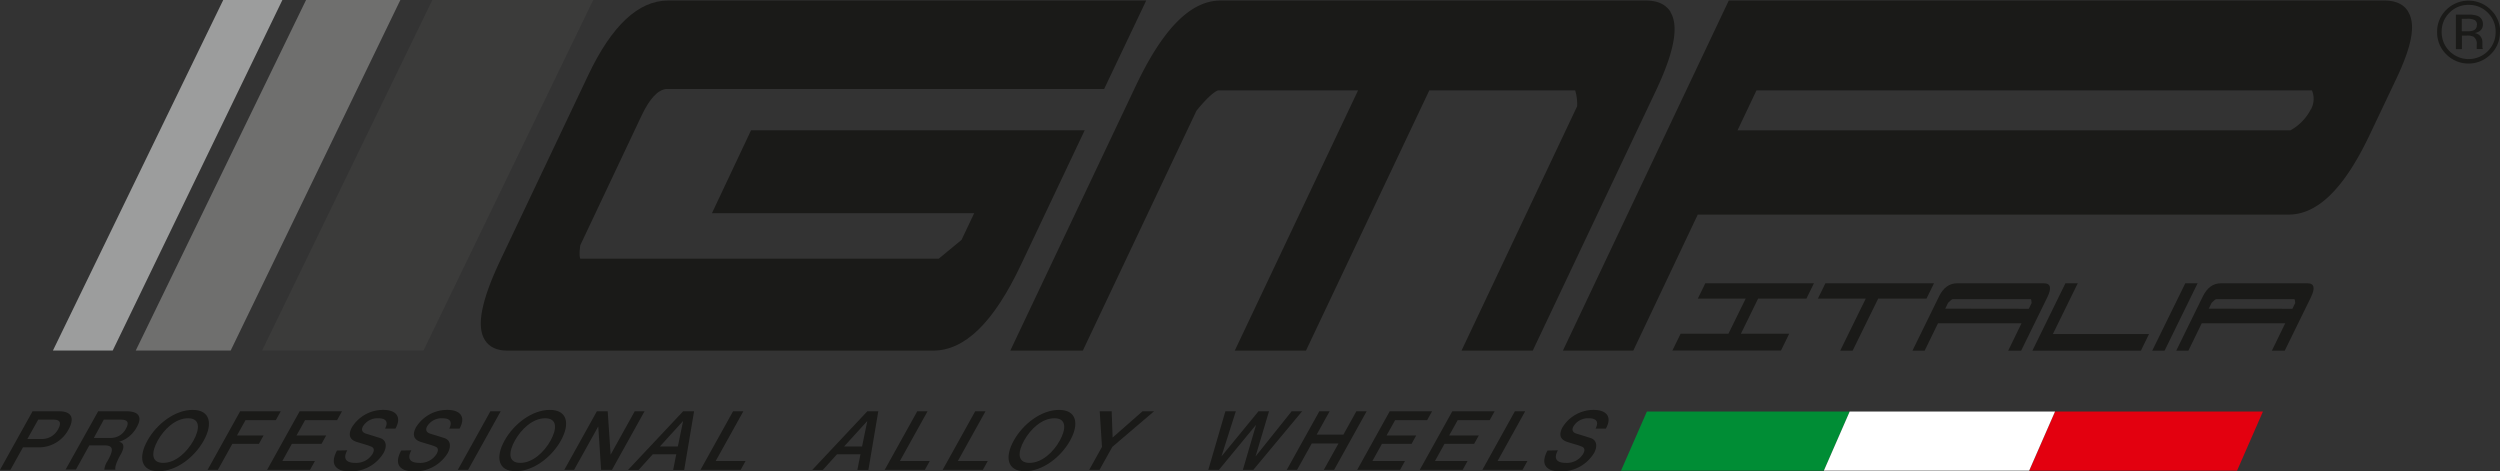
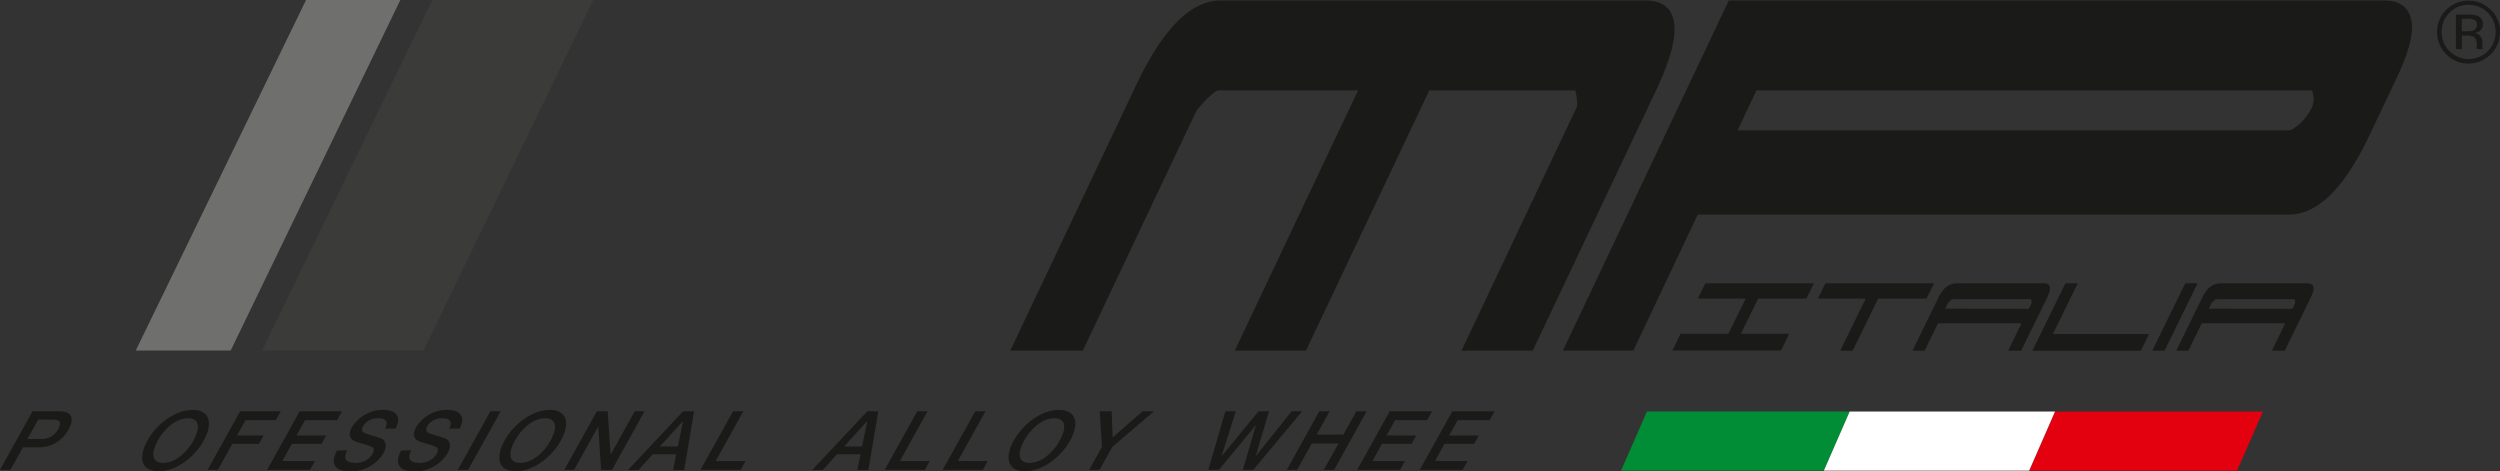
<svg xmlns="http://www.w3.org/2000/svg" viewBox="0 0 639.37 120.52">
  <rect x="0" y="0" width="639.37" height="120.52" fill="#333333" stroke="none" />
  <defs>
    <style>.cls-1,.cls-8{fill:#1a1a18;}.cls-2{fill:#008d35;}.cls-3{fill:#e3000f;}.cls-4{fill:#fff;}.cls-5{fill:#9c9d9d;}.cls-5,.cls-6,.cls-7,.cls-8{fill-rule:evenodd;}.cls-6{fill:#6f6f6e;}.cls-7{fill:#3b3b3a;}</style>
  </defs>
  <g id="Ebene_2" data-name="Ebene 2">
    <g id="Ebene_1-2" data-name="Ebene 1">
      <path class="cls-1" d="M8.33,105.18H15c4.3,0,3.58,2.77,2.54,4.64a8.57,8.57,0,0,1-7.67,4.59h-4l-3.2,5.75H0ZM7,112.27h3.85a4.65,4.65,0,0,0,4-2.47c1.1-2,.18-2.48-1.22-2.48H9.77Z" />
-       <path class="cls-1" d="M25.11,105.18h7.18c3.29,0,4.13,1.51,2.72,4A7.69,7.69,0,0,1,30.43,113l0,0c.84.13,1.79.8.47,3.17-1,1.74-1.6,3.33-1.37,3.94H26.68a4.83,4.83,0,0,1,.82-2.2c1.53-2.75,1.64-4-.78-4H22.84l-3.42,6.17H16.78ZM24,112h4.32a4.32,4.32,0,0,0,3.9-2.39c1.06-1.91,0-2.29-1.34-2.29H26.55Z" />
      <path class="cls-1" d="M52.11,112.67c-2.38,4.28-7,7.85-11.56,7.85s-5.22-3.57-2.84-7.85,7.06-7.84,11.56-7.84,5.22,3.56,2.84,7.84m-11.77,0c-1.59,2.88-1.82,5.71,1.4,5.71s6.14-2.83,7.74-5.71,1.83-5.7-1.4-5.7-6.14,2.83-7.74,5.7" />
      <polygon class="cls-1" points="61.42 105.18 71.8 105.18 70.54 107.45 62.79 107.45 60.61 111.37 67.41 111.37 66.22 113.51 59.42 113.51 55.72 120.16 53.09 120.16 61.42 105.18" />
      <polygon class="cls-1" points="76.64 105.18 87.47 105.18 86.21 107.45 78.02 107.45 75.83 111.37 83.42 111.37 82.23 113.51 74.64 113.51 72.21 117.9 80.55 117.9 79.29 120.16 68.31 120.16 76.64 105.18" />
      <path class="cls-1" d="M88.82,115.17c-1.28,2.31-.08,3.21,2,3.21a4.89,4.89,0,0,0,4.44-2.27c.64-1.15.26-1.61-.22-1.84-.83-.4-2-.67-3.79-1.24-2.19-.69-2.08-2.24-1.22-3.8a9.36,9.36,0,0,1,8-4.4c3.13,0,4.84,1.65,3.11,4.78H98.48c1-1.93,0-2.64-1.77-2.64a4.34,4.34,0,0,0-3.84,2c-.59,1-.2,1.63.71,1.93.2.06,3,.92,3.7,1.15,1.65.59,1.67,2.27.8,3.82a9.79,9.79,0,0,1-8.59,4.7c-3.43,0-5.3-1.64-3.3-5.35Z" />
      <path class="cls-1" d="M105.21,115.17c-1.29,2.31-.08,3.21,2,3.21a4.89,4.89,0,0,0,4.44-2.27c.64-1.15.27-1.61-.21-1.84-.84-.4-2-.67-3.8-1.24-2.18-.69-2.08-2.24-1.22-3.8a9.36,9.36,0,0,1,8-4.4c3.14,0,4.85,1.65,3.11,4.78h-2.63c.94-1.93,0-2.64-1.78-2.64a4.34,4.34,0,0,0-3.84,2c-.58,1-.19,1.63.72,1.93.19.06,3,.92,3.69,1.15,1.66.59,1.67,2.27.81,3.82a9.82,9.82,0,0,1-8.6,4.7c-3.43,0-5.3-1.64-3.3-5.35Z" />
      <polygon class="cls-1" points="125.42 105.18 128.05 105.18 119.72 120.16 117.09 120.16 125.42 105.18" />
      <path class="cls-1" d="M143.45,112.67c-2.38,4.28-7.06,7.85-11.57,7.85s-5.22-3.57-2.84-7.85,7.06-7.84,11.57-7.84,5.22,3.56,2.84,7.84m-11.77,0c-1.6,2.88-1.83,5.71,1.39,5.71s6.15-2.83,7.74-5.71,1.83-5.7-1.39-5.7-6.15,2.83-7.74,5.7" />
      <polygon class="cls-1" points="152.65 105.18 155.42 105.18 156.16 116.22 156.2 116.22 162.33 105.18 164.84 105.18 156.51 120.16 153.73 120.16 153.01 109.15 152.95 109.15 146.82 120.16 144.32 120.16 152.65 105.18" />
      <path class="cls-1" d="M174.71,105.18h2.8l-2.53,15h-2.82l.79-4h-6l-3.62,4h-2.71Zm-5.94,9h4.59l1.33-6.44h-.06Z" />
      <polygon class="cls-1" points="187.48 105.18 190.11 105.18 183.04 117.9 190.68 117.9 189.43 120.16 179.15 120.16 187.48 105.18" />
      <path class="cls-1" d="M221.82,105.18h2.8l-2.53,15h-2.82l.79-4h-6l-3.62,4h-2.71Zm-5.94,9h4.59l1.33-6.44h-.06Z" />
      <polygon class="cls-1" points="234.59 105.18 237.22 105.18 230.15 117.9 237.79 117.9 236.53 120.16 226.26 120.16 234.59 105.18" />
      <polygon class="cls-1" points="249.41 105.18 252.04 105.18 244.97 117.9 252.62 117.9 251.36 120.16 241.08 120.16 249.41 105.18" />
      <path class="cls-1" d="M273.68,112.67c-2.38,4.28-7.06,7.85-11.57,7.85s-5.22-3.57-2.84-7.85,7.06-7.84,11.57-7.84,5.22,3.56,2.84,7.84m-11.77,0c-1.6,2.88-1.83,5.71,1.39,5.71s6.15-2.83,7.74-5.71,1.83-5.7-1.39-5.7-6.15,2.83-7.74,5.7" />
      <polygon class="cls-1" points="281.83 114.29 281.25 105.18 284.31 105.18 284.55 111.9 292.2 105.18 295.15 105.18 284.47 114.29 281.2 120.16 278.57 120.16 281.83 114.29" />
      <polygon class="cls-1" points="313.39 105.18 316.06 105.18 312.41 116.64 312.45 116.64 321.86 105.18 324.55 105.18 321.13 116.64 321.17 116.64 330.34 105.18 333.02 105.18 320.54 120.16 317.86 120.16 321.22 108.71 321.18 108.71 311.74 120.16 309.02 120.16 313.39 105.18" />
      <polygon class="cls-1" points="337.42 105.18 340.05 105.18 336.74 111.14 343.58 111.14 346.89 105.18 349.52 105.18 341.2 120.16 338.56 120.16 342.32 113.41 335.48 113.41 331.72 120.16 329.09 120.16 337.42 105.18" />
      <polygon class="cls-1" points="355.42 105.18 366.25 105.18 364.99 107.45 356.8 107.45 354.61 111.37 362.19 111.37 361.01 113.51 353.43 113.51 350.99 117.9 359.32 117.9 358.07 120.16 347.1 120.16 355.42 105.18" />
      <polygon class="cls-1" points="371.43 105.18 382.25 105.18 380.99 107.45 372.8 107.45 370.62 111.37 378.2 111.37 377.01 113.51 369.43 113.51 366.99 117.9 375.33 117.9 374.07 120.16 363.1 120.16 371.43 105.18" />
-       <polygon class="cls-1" points="387.43 105.18 390.06 105.18 383 117.9 390.64 117.9 389.38 120.16 379.11 120.16 387.43 105.18" />
-       <path class="cls-1" d="M398.43,115.17c-1.28,2.31-.08,3.21,2,3.21a4.89,4.89,0,0,0,4.44-2.27c.64-1.15.26-1.61-.22-1.84-.83-.4-2.05-.67-3.79-1.24-2.19-.69-2.08-2.24-1.22-3.8a9.36,9.36,0,0,1,7.95-4.4c3.13,0,4.84,1.65,3.11,4.78h-2.64c1-1.93,0-2.64-1.77-2.64a4.34,4.34,0,0,0-3.84,2c-.59,1-.2,1.63.71,1.93.2.06,3.05.92,3.7,1.15,1.65.59,1.67,2.27.81,3.82a9.82,9.82,0,0,1-8.6,4.7c-3.43,0-5.3-1.64-3.3-5.35Z" />
      <polygon class="cls-2" points="421.19 105.25 473.05 105.25 466.44 120.38 414.57 120.38 421.19 105.25" />
      <polygon class="cls-3" points="525.57 105.25 578.74 105.25 572.12 120.38 518.95 120.38 525.57 105.25" />
      <polygon class="cls-4" points="473.05 105.25 525.57 105.25 518.95 120.38 466.44 120.38 473.05 105.25" />
-       <polyline class="cls-5" points="57.09 0 72.22 0 28.83 89.64 13.54 89.64" />
      <polygon class="cls-6" points="78.27 0 34.72 89.64 59 89.64 102.39 0 78.27 0" />
      <polygon class="cls-7" points="110.57 0 67.03 89.64 108.31 89.64 151.71 0 110.57 0" />
      <polygon class="cls-1" points="427.71 89.64 455.49 89.64 457.58 85.36 445.23 85.36 449.63 76.37 461.99 76.37 463.91 72.45 436.13 72.45 434.21 76.37 446.45 76.37 442.04 85.36 429.81 85.36 427.71 89.64" />
      <polygon class="cls-1" points="473.81 89.68 470.63 89.68 477.16 76.37 464.92 76.37 466.84 72.45 494.62 72.45 492.7 76.37 480.34 76.37 473.81 89.68" />
      <path class="cls-8" d="M516.91,89.68l6.68-13.63c1.17-2.41.88-3.6-.89-3.6H500.55q-3,0-4.64,3.35l-6.8,13.88h3.12l3.41-7H517l-3.41,7ZM497.49,78.94l.73-1.5q.9-.93,1.2-.93h19.92c.14,0,.22.37.24,1l-.72,1.46Z" />
      <polygon class="cls-1" points="547.53 89.68 519.78 89.68 528.23 72.45 531.38 72.45 525.02 85.43 549.61 85.43 547.53 89.68" />
      <polygon class="cls-1" points="558.85 78.94 562.03 72.45 558.88 72.45 550.43 89.68 553.59 89.68 558.85 78.94" />
      <path class="cls-8" d="M584.32,89.68,591,76.05c1.17-2.41.88-3.6-.89-3.6H568c-2,0-3.52,1.12-4.63,3.35l-6.8,13.88h3.11l3.41-7h21.35l-3.41,7ZM564.89,78.94l.73-1.5c.6-.62,1-.93,1.22-.93h19.9c.15,0,.23.37.25,1l-.71,1.46Z" />
-       <path class="cls-1" d="M164.16,29.4c2-4.18,4.08-6.41,6.22-6.64h112L293.14.14H170.83c-7.53,0-14.39,6.41-20.38,19.06L128,66.48c-4.94,10.43-6.2,17-4,20.49,1.13,1.79,3.06,2.7,5.74,2.7H238.63c8.13,0,15.48-7.17,22.46-21.91l16.32-34.44H192.08l-10,21.2h67.07l-3.24,6.83-5.82,4.8H148.4c-.1-.23-.35-1.06,0-3.42Z" />
      <path class="cls-1" d="M427.22,3C426,1.12,423.9.14,421,.14H312.15c-7.63,0-14.74,7.17-21.72,21.91L258.38,89.67h18.55L306,28.31c3.26-4,4.88-5,5.53-5.19h35.79L315.79,89.67H334l31.54-66.55h37.31a12.23,12.23,0,0,1,.5,4.06L373.78,89.67H392l31.43-66.34c4.78-10.08,6-16.72,3.75-20.29" />
      <path class="cls-1" d="M615.84,2.89c-1.15-1.82-3.17-2.75-6-2.75H442.13L399.71,89.67h18l16.49-34.79H585.32c7.43,0,14.23-6.7,20.76-20.48L612.92,20c4-8.46,4.94-13.88,2.92-17.06M591,27.94a12.83,12.83,0,0,1-5.23,5.39H444.37l4.84-10.21H591.27a5.53,5.53,0,0,1-.24,4.82" />
      <path class="cls-1" d="M628.08,3.74v8.83h1.55V9.1h1.23a3.76,3.76,0,0,1,1.73.28,2.14,2.14,0,0,1,.83,2v.7l0,.28a.3.3,0,0,0,0,.1s0,.06,0,.09H635l-.05-.11a1.26,1.26,0,0,1-.08-.46q0-.35,0-.66V10.7a2.46,2.46,0,0,0-.47-1.37,2.2,2.2,0,0,0-1.52-.87A3.37,3.37,0,0,0,634.09,8,2,2,0,0,0,635,6.29a2.19,2.19,0,0,0-1.37-2.23,6.56,6.56,0,0,0-2.41-.32Zm5.36,2.68a1.36,1.36,0,0,1-.92,1.38A4.19,4.19,0,0,1,631,8h-1.41V4.8H631a4,4,0,0,1,1.89.33,1.35,1.35,0,0,1,.59,1.29m5.93,1.75A7.71,7.71,0,0,0,637,2.5a8.06,8.06,0,0,0-11.36,0,7.72,7.72,0,0,0-2.35,5.67,7.79,7.79,0,0,0,2.33,5.71,8,8,0,0,0,11.38,0,7.78,7.78,0,0,0,2.35-5.71m-8-6.92a6.66,6.66,0,0,1,4.9,2,6.69,6.69,0,0,1,2,4.89,6.78,6.78,0,0,1-2,4.94,6.93,6.93,0,0,1-9.8,0,6.82,6.82,0,0,1-2-4.94,6.69,6.69,0,0,1,2-4.89,6.67,6.67,0,0,1,4.89-2" />
    </g>
  </g>
</svg>